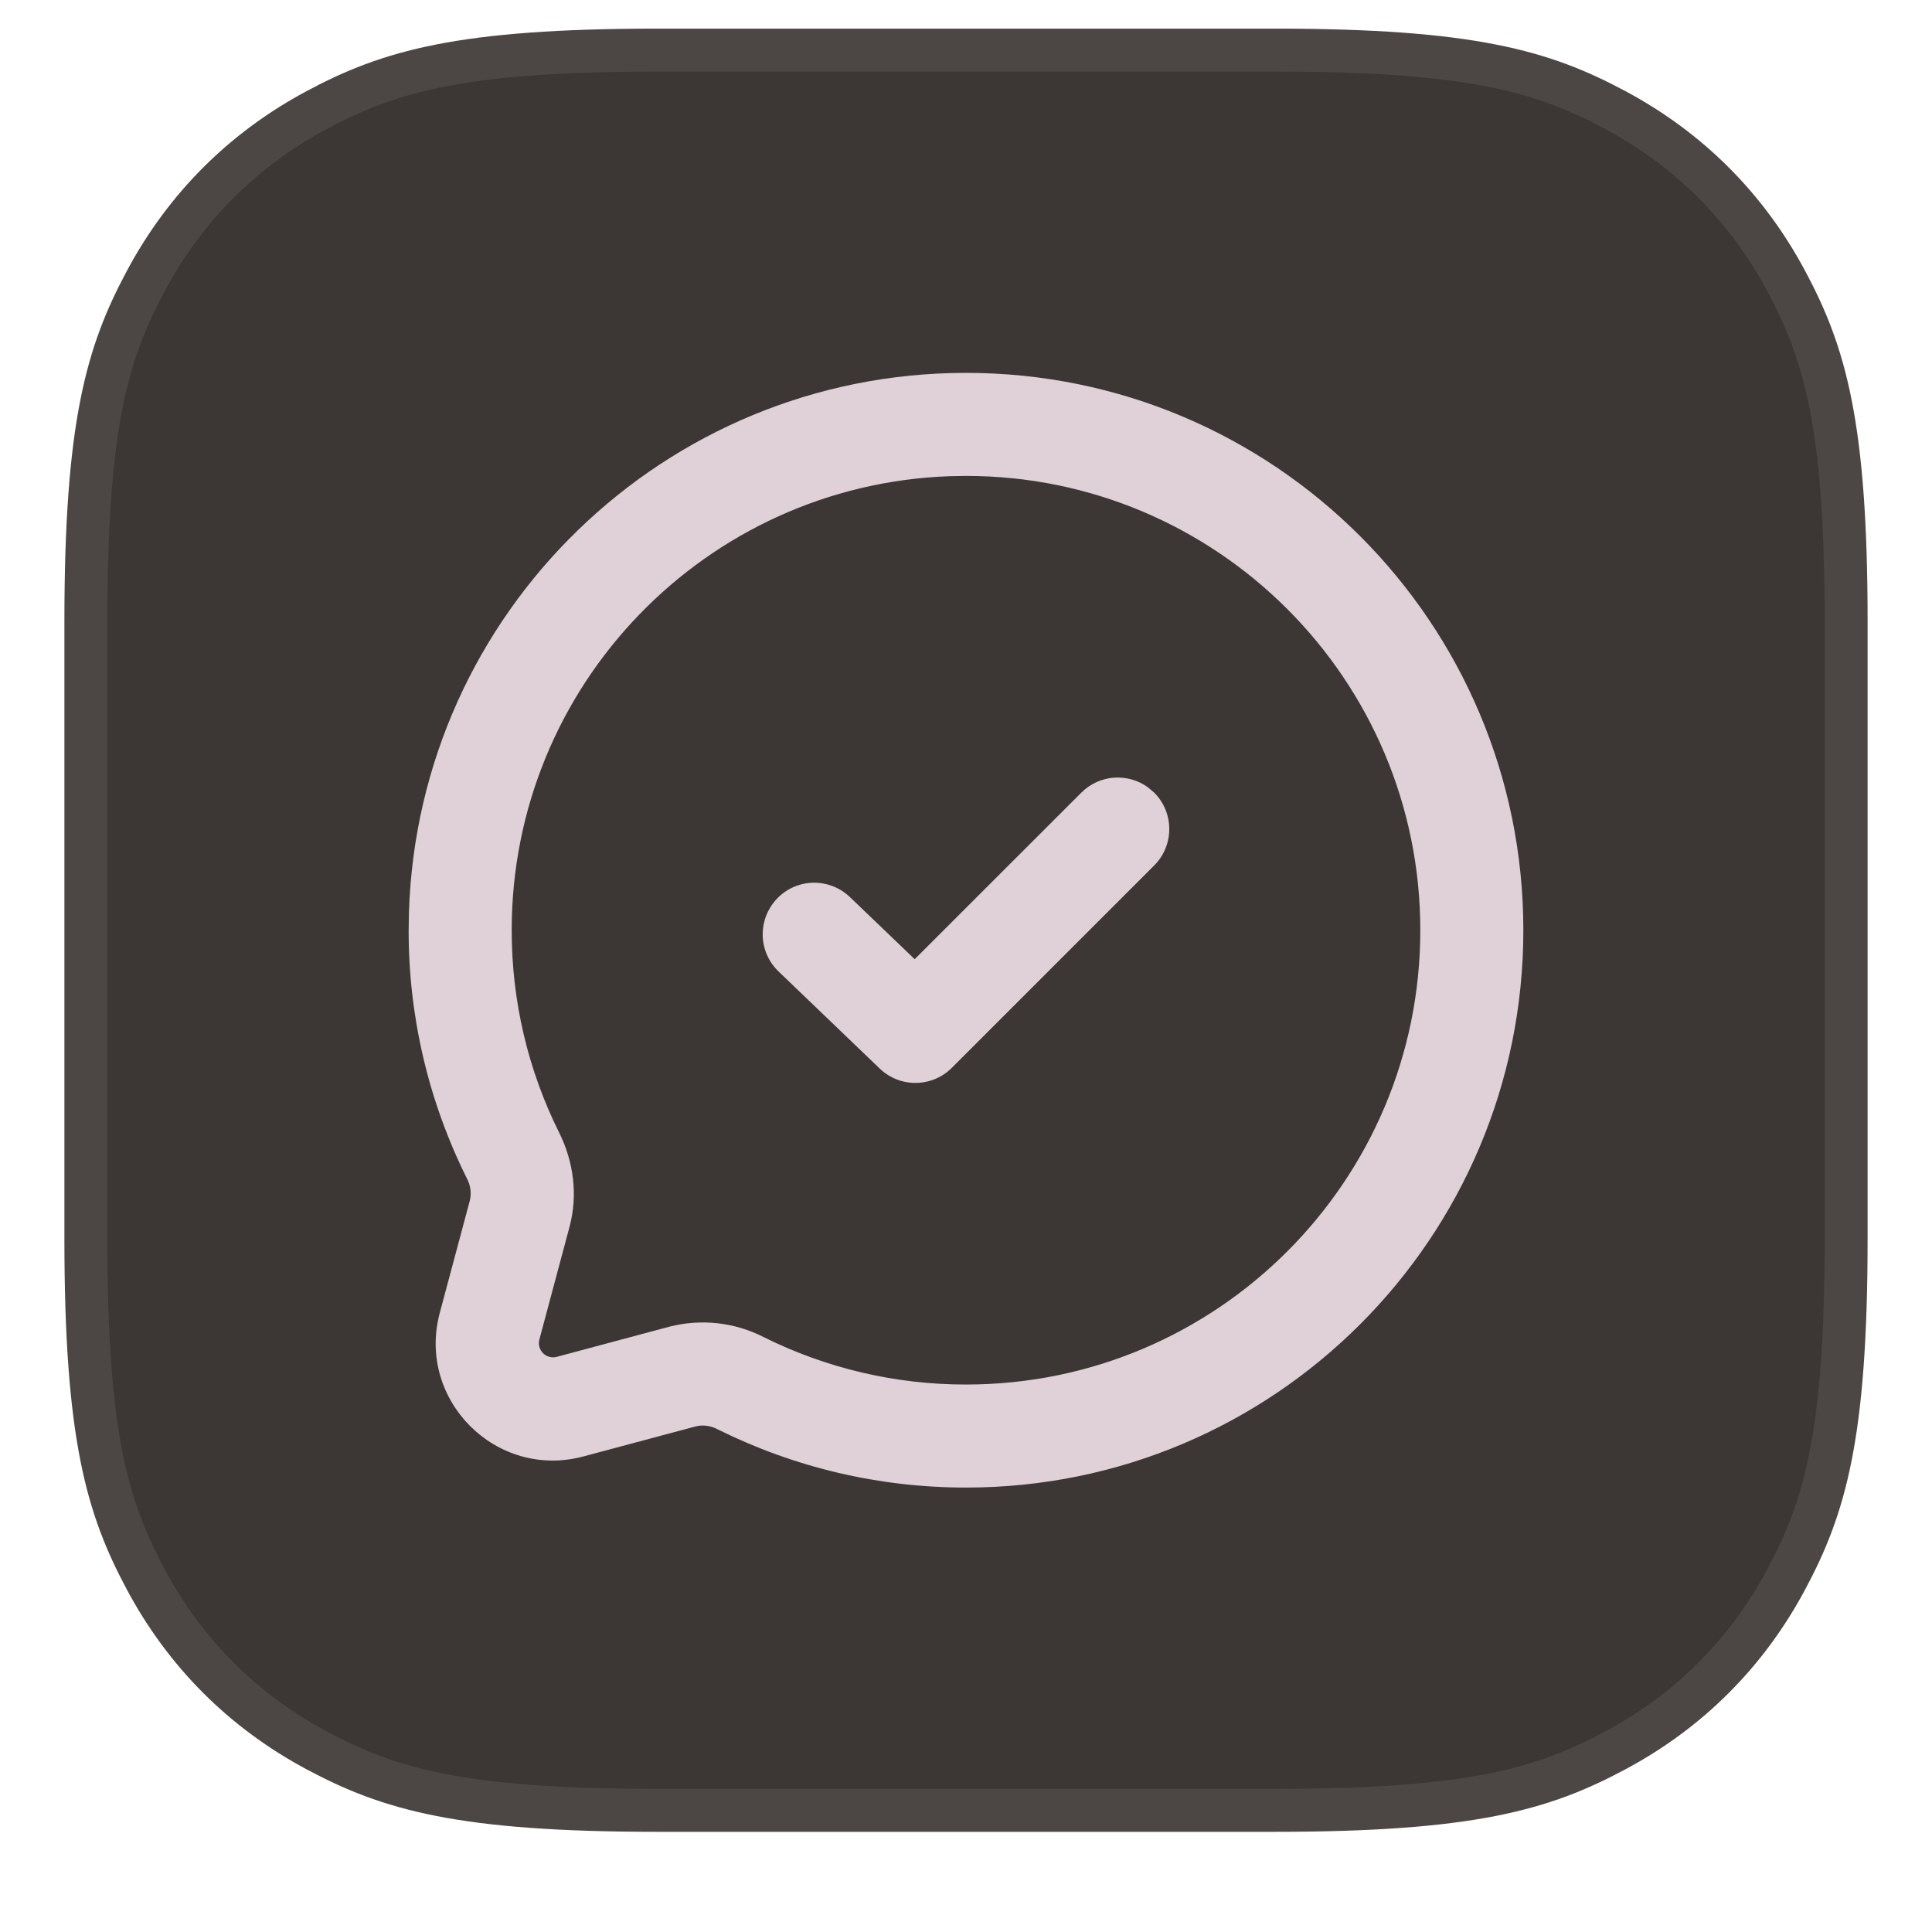
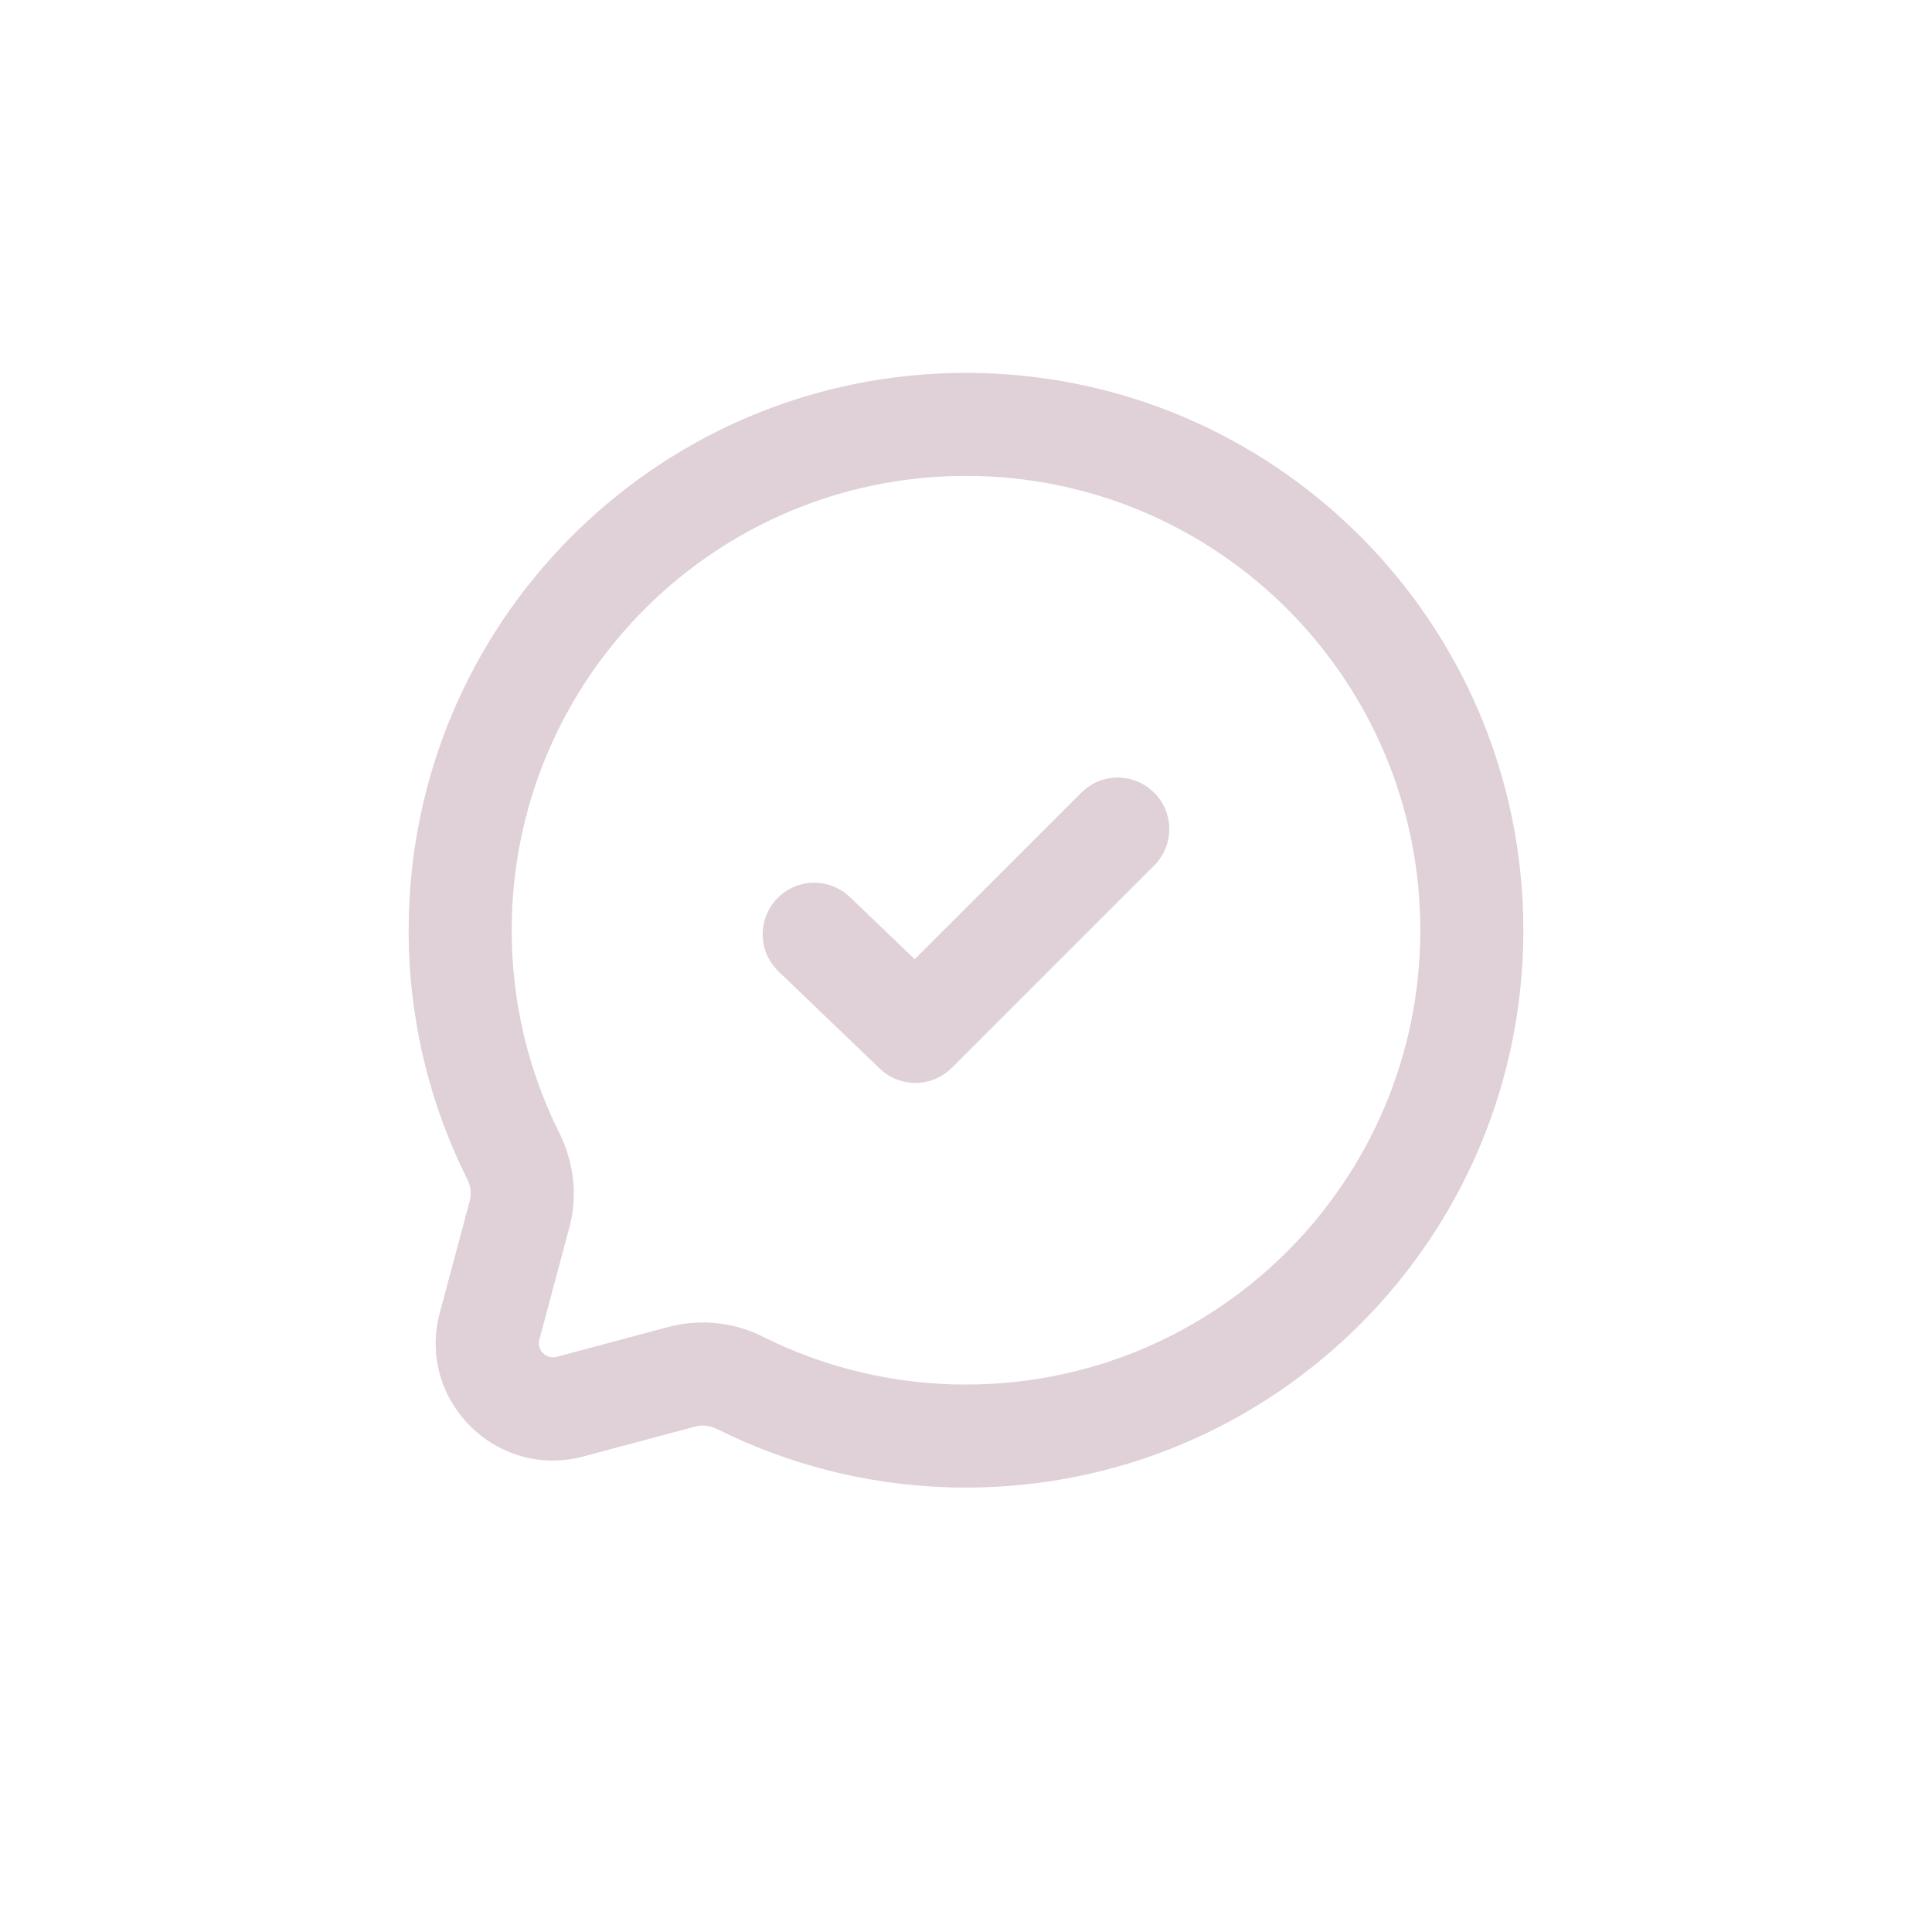
<svg xmlns="http://www.w3.org/2000/svg" xmlns:xlink="http://www.w3.org/1999/xlink" width="27" height="27" viewBox="0 0 27 27">
  <defs>
    <filter id="b" width="116.7%" height="116.7%" x="-8.3%" y="-6.7%" filterUnits="objectBoundingBox">
      <feMorphology in="SourceAlpha" operator="dilate" radius=".6" result="shadowSpreadOuter1" />
      <feOffset dy=".4" in="shadowSpreadOuter1" result="shadowOffsetOuter1" />
      <feGaussianBlur in="shadowOffsetOuter1" result="shadowBlurOuter1" stdDeviation=".4" />
      <feComposite in="shadowBlurOuter1" in2="SourceAlpha" operator="out" result="shadowBlurOuter1" />
      <feColorMatrix in="shadowBlurOuter1" values="0 0 0 0 0 0 0 0 0 0 0 0 0 0 0 0 0 0 0.06 0" />
    </filter>
-     <path id="a" d="M7.692,-2.07168062e-16 L16.308,3.10752092e-16 C18.983,-1.80555915e-16 19.953,0.278 20.931,0.801 C21.908,1.324 22.676,2.092 23.199,3.069 C23.722,4.047 24,5.017 24,7.692 L24,16.308 C24,18.983 23.722,19.953 23.199,20.931 C22.676,21.908 21.908,22.676 20.931,23.199 C19.953,23.722 18.983,24 16.308,24 L7.692,24 C5.017,24 4.047,23.722 3.069,23.199 C2.092,22.676 1.324,21.908 0.801,20.931 C0.278,19.953 6.01853049e-17,18.983 -1.03584031e-16,16.308 L2.07168062e-16,7.692 C-1.2037061e-16,5.017 0.278,4.047 0.801,3.069 C1.324,2.092 2.092,1.324 3.069,0.801 C4.047,0.278 5.017,1.2037061e-16 7.692,-2.07168062e-16 Z" />
  </defs>
  <g fill="none" fill-rule="evenodd" transform="translate(1.5 1)">
    <use xlink:href="#a" fill="#000" filter="url(#b)" />
-     <path fill="#3C3735" stroke="#4C4744" stroke-width=".6" d="M16.308,-0.3 C19.068,-0.3 20.064,-0.002 21.072,0.537 C22.103,1.088 22.912,1.897 23.463,2.928 C24.002,3.936 24.3,4.932 24.3,7.692 L24.3,16.308 C24.3,19.068 24.002,20.064 23.463,21.072 C22.912,22.103 22.103,22.912 21.072,23.463 C20.064,24.002 19.068,24.3 16.308,24.3 L7.692,24.3 C4.932,24.3 3.936,24.002 2.928,23.463 C1.897,22.912 1.088,22.103 0.537,21.072 C-0.002,20.064 -0.3,19.068 -0.3,16.308 L-0.3,7.692 C-0.3,4.932 -0.002,3.936 0.537,2.928 C1.088,1.897 1.897,1.088 2.928,0.537 C3.936,-0.002 4.932,-0.3 7.692,-0.3 L16.308,-0.3 Z" />
    <path fill="#DFD1D7" d="M12,4.211 C16.302,4.211 19.789,7.698 19.789,12 C19.789,16.302 16.302,19.789 12,19.789 C10.781,19.789 9.601,19.508 8.527,18.974 C8.433,18.924 8.325,18.91 8.227,18.933 L6.653,19.354 C5.435,19.68 4.32,18.565 4.646,17.347 L5.066,15.778 C5.091,15.675 5.077,15.567 5.025,15.469 C4.488,14.391 4.209,13.204 4.211,12 L4.215,11.753 C4.345,7.565 7.781,4.211 12,4.211 Z M12,5.651 L11.772,5.655 C8.371,5.775 5.651,8.57 5.651,12 C5.651,12.995 5.88,13.956 6.313,14.826 C6.519,15.239 6.577,15.705 6.459,16.146 L6.038,17.719 C6.019,17.787 6.039,17.86 6.089,17.911 C6.139,17.961 6.212,17.981 6.281,17.962 L7.857,17.54 C8.3,17.427 8.769,17.479 9.174,17.687 C10.052,18.124 11.019,18.35 12,18.349 C15.506,18.349 18.349,15.506 18.349,12 C18.349,8.494 15.506,5.651 12,5.651 Z M14.54,10.001 L14.63,10.077 L14.541,10.166 L14.63,10.077 C14.911,10.358 14.911,10.814 14.63,11.095 L11.802,13.923 C11.525,14.2 11.077,14.205 10.794,13.933 L9.38,12.576 C9.194,12.398 9.118,12.134 9.18,11.884 C9.242,11.634 9.432,11.436 9.679,11.364 C9.926,11.293 10.193,11.359 10.378,11.537 L11.283,12.405 L13.612,10.077 C13.865,9.824 14.259,9.799 14.54,10.001 Z" />
  </g>
</svg>